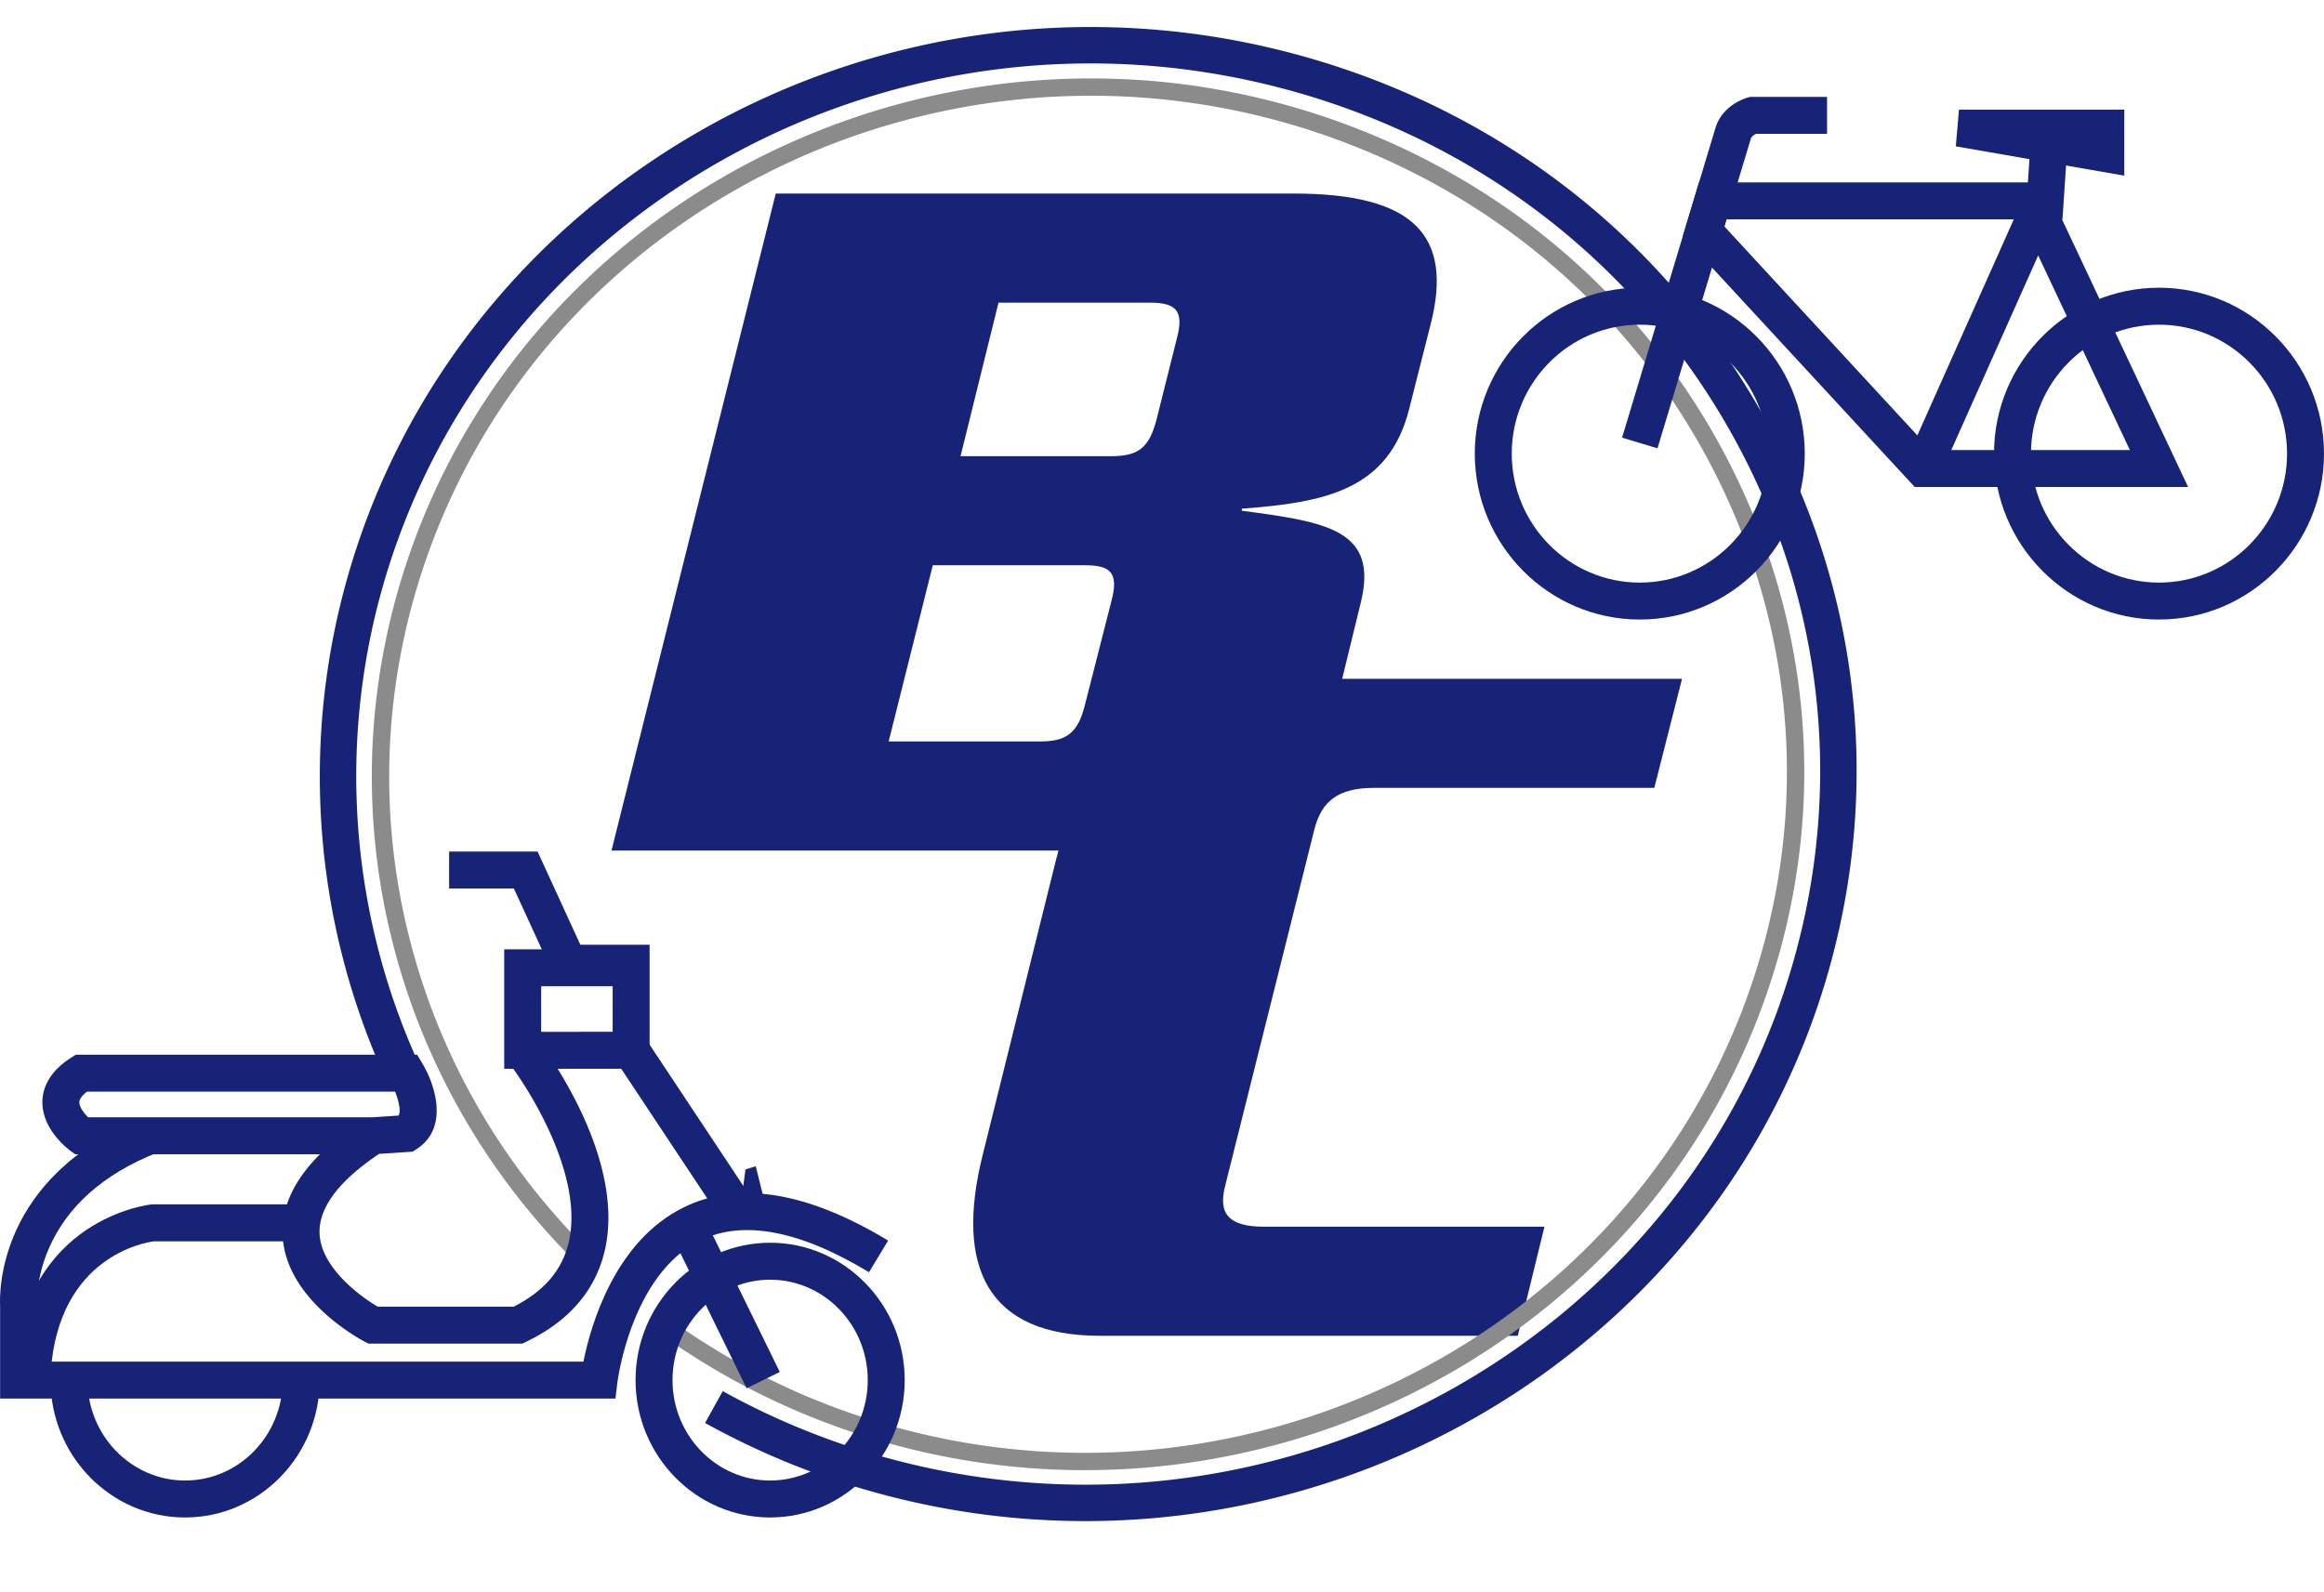
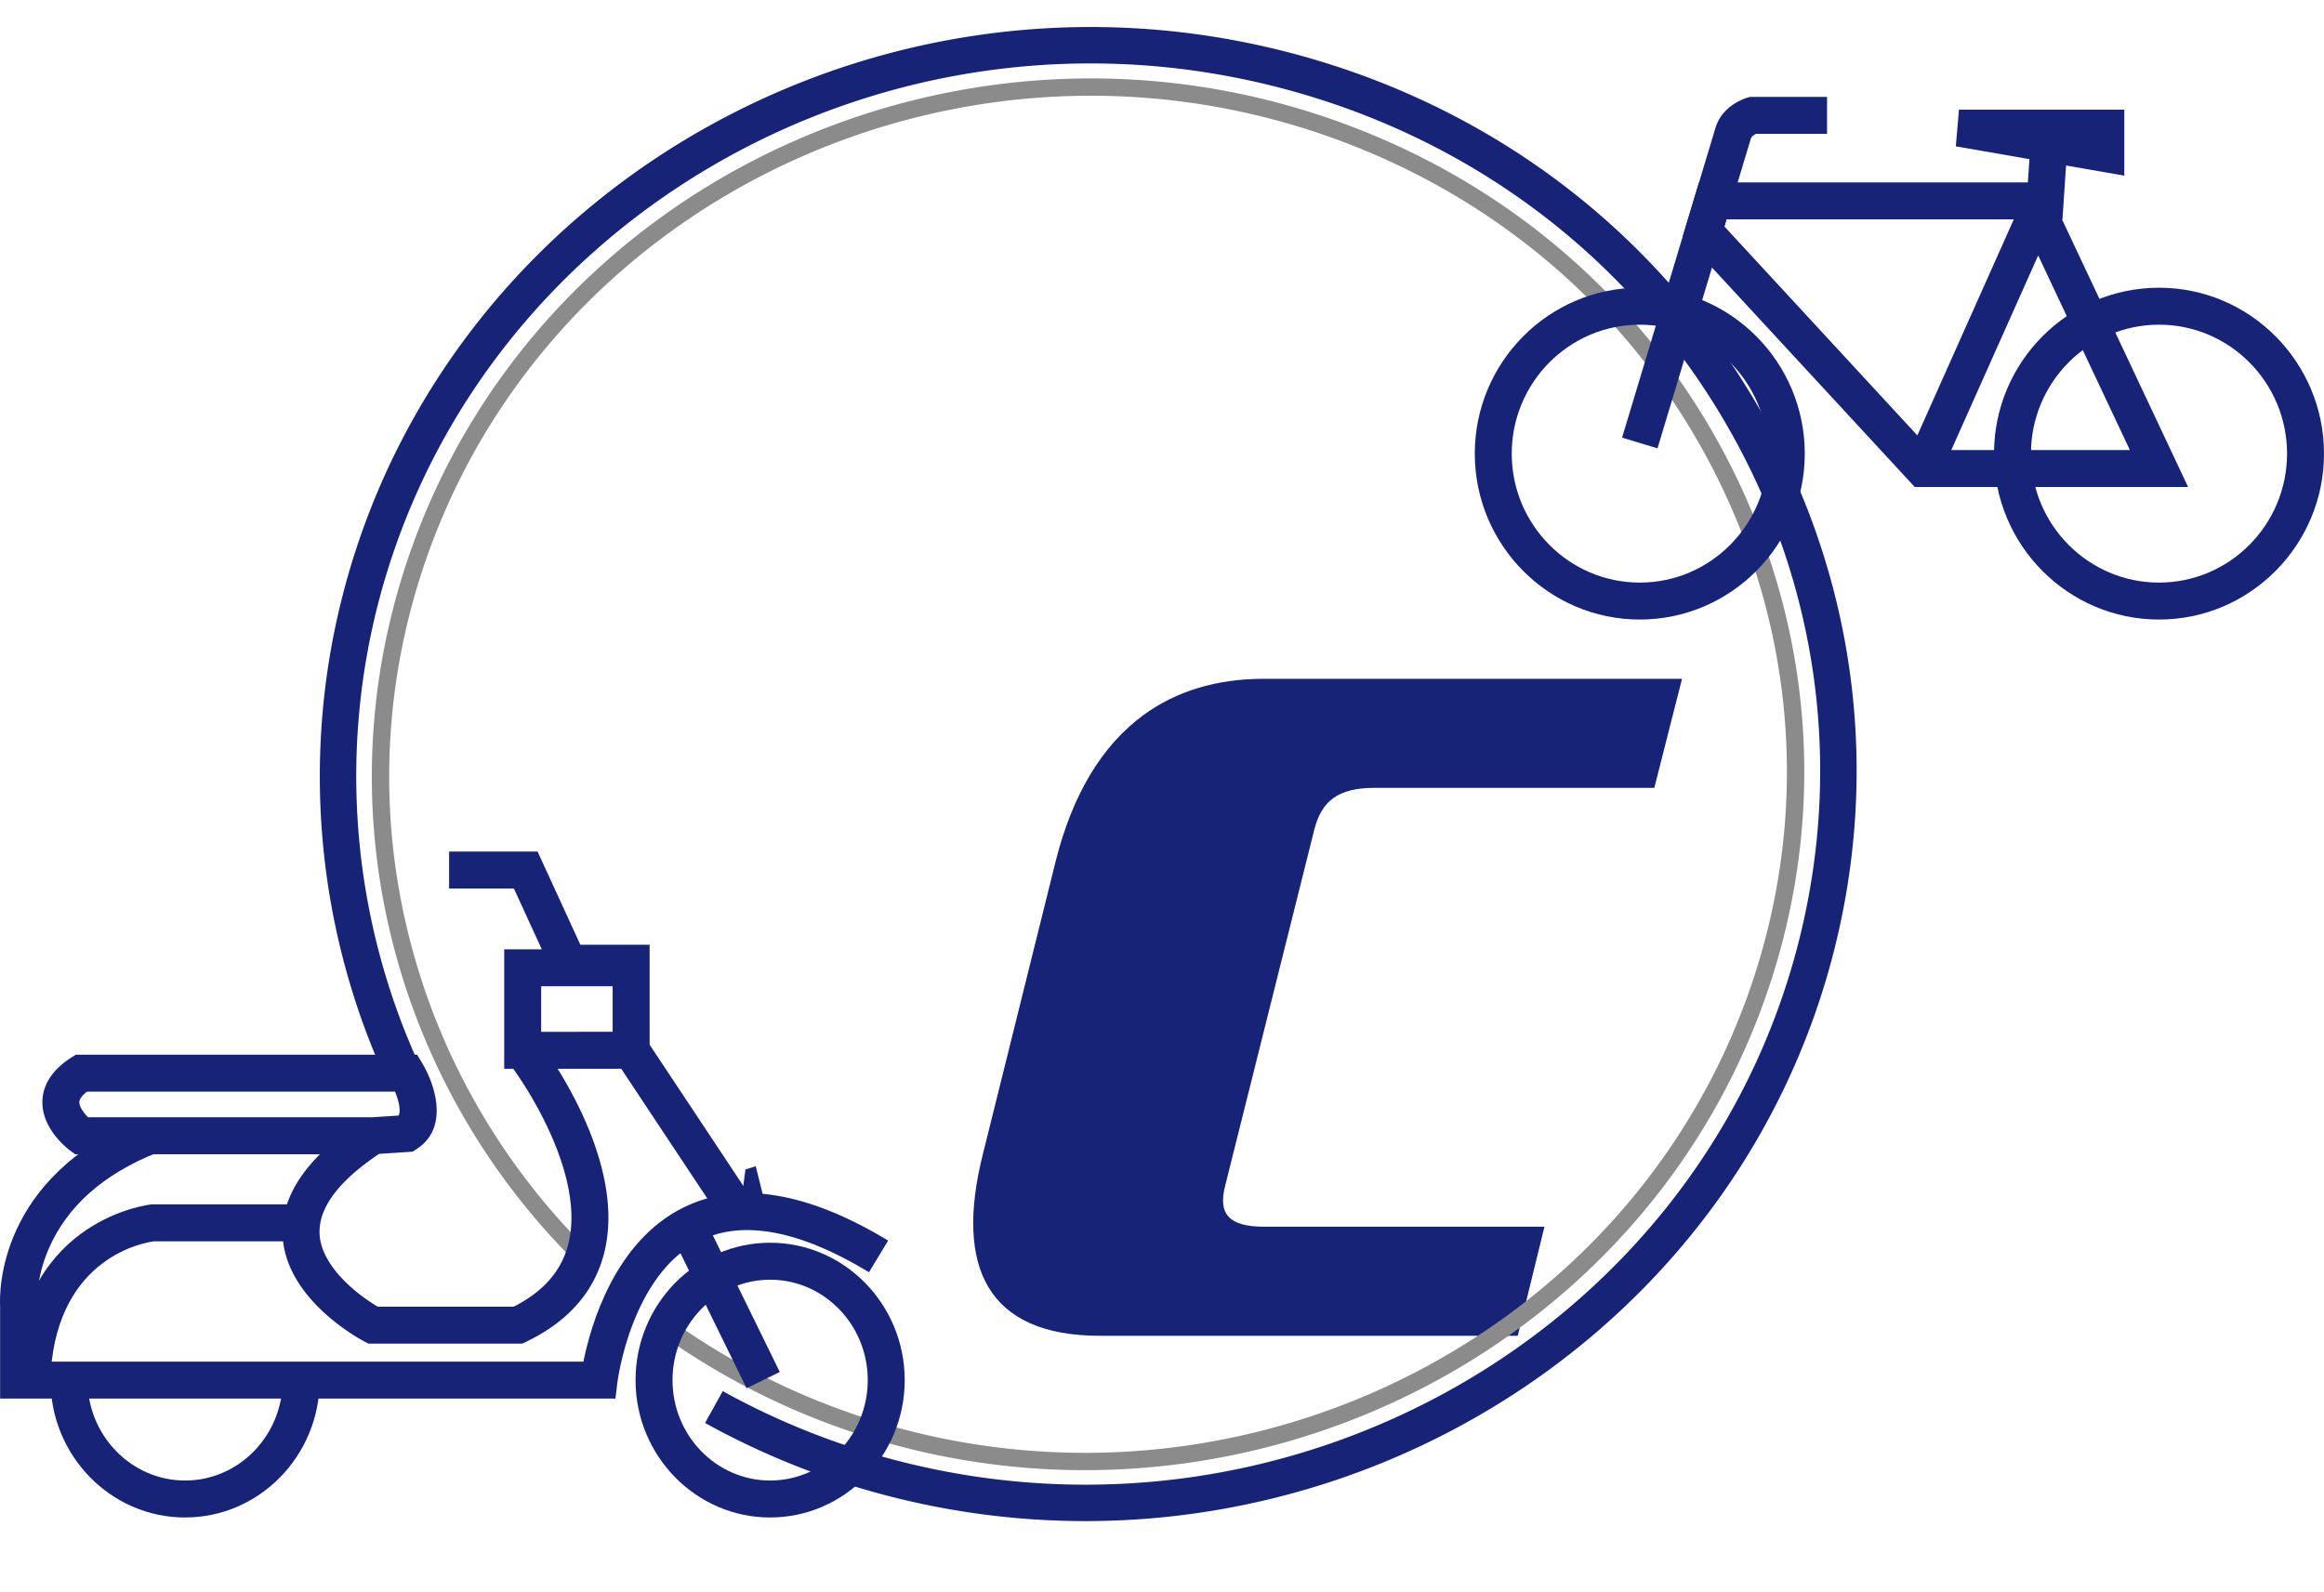
<svg xmlns="http://www.w3.org/2000/svg" width="126.644" height="86.752" viewBox="0 3.955 126.644 86.752">
  <g data-name="Group 4" clip-path="url(&quot;#a&quot;)">
    <path d="M101.17 58.757c-6.311 23.104-30.156 36.718-53.26 30.407-23.103-6.31-36.717-30.155-30.406-53.259C23.814 12.801 47.659-.812 70.763 5.498c23.103 6.311 36.717 30.156 30.406 53.26" fill="transparent" fill-rule="evenodd" data-name="Path 32" />
-     <path d="m64.146 22.348-1.119 4.464c-.391 1.507-.95 2.01-2.461 2.01h-8.223l2.07-8.371h8.223c1.398 0 1.902.39 1.51 1.897m13.817-.725c1.231-4.818-.895-7.117-7.44-7.117h-28.25l-8.95 35.81h28.25c6.825 0 9.902-2.58 11.02-7.117l1.567-6.422c.95-3.918-1.79-4.366-6.49-4.983v-.113c4.532-.336 8-1.009 9.119-5.427l1.174-4.631ZM60.566 36.72l-1.454 5.696c-.392 1.564-1.063 1.955-2.462 1.955h-8.223l2.405-9.606h8.224c1.342 0 1.958.28 1.51 1.955" fill="#172376" fill-rule="evenodd" data-name="Path 33" />
    <path d="M62.326 42.92c1.757-1.278 3.938-1.966 6.565-1.966H91.66L90.15 46.9H74.877c-1.958 0-2.853.727-3.245 2.236l-4.867 19.45c-.391 1.509.168 2.235 2.126 2.235h15.272l-1.455 5.945H59.941c-6.098 0-7.944-3.701-6.377-9.913l3.971-15.984c.892-3.535 2.471-6.257 4.791-7.947" fill="#172376" fill-rule="evenodd" data-name="Path 34" />
    <path d="M76.538 50.457h.226" fill="#eaeaea" fill-rule="evenodd" data-name="Line 5" />
    <path d="M59.152 86.867a42.84 42.84 0 0 1-10.53-1.316 42.523 42.523 0 0 1-10.2-4.033l.963-1.736a40.535 40.535 0 0 0 9.725 3.844c21.27 5.387 43.14-7.052 48.747-27.729 2.67-9.84 1.297-20.12-3.862-28.949-5.34-9.135-14.048-15.627-24.52-18.279-21.271-5.387-43.14 7.052-48.748 27.729a37.74 37.74 0 0 0 2.256 25.89l-1.798.844a39.728 39.728 0 0 1-2.374-27.254C24.7 14.162 47.648 1.094 69.963 6.744c10.991 2.784 20.135 9.603 25.746 19.203 5.43 9.29 6.874 20.112 4.065 30.47-4.961 18.292-22.027 30.45-40.622 30.45" fill="#172376" fill-rule="evenodd" data-name="Path 35" />
    <path d="M59.126 84.091c-4.397 0-8.86-.727-13.222-2.262a39.367 39.367 0 0 1-9.36-4.77l.539-.777a38.408 38.408 0 0 0 9.135 4.654c19.722 6.942 41.627-3.018 48.83-22.2 3.44-9.157 3.057-19.077-1.075-27.933-4.253-9.114-11.93-16.01-21.614-19.42-19.722-6.94-41.627 3.019-48.83 22.202-2.537 6.755-3.004 14.005-1.35 20.967 1.611 6.785 5.137 12.961 10.195 17.862l-.658.679c-5.188-5.026-8.804-11.362-10.458-18.323-1.697-7.145-1.218-14.586 1.385-21.518 7.383-19.66 29.826-29.87 50.03-22.76C82.6 13.984 90.468 21.056 94.83 30.402c4.24 9.088 4.633 19.268 1.104 28.665-5.79 15.416-20.84 25.022-36.808 25.023" fill="#8c8b8b" fill-rule="evenodd" data-name="Path 36" />
    <path d="M31.895 68.21s1.912 3.56-.875 5.767c-2.787 2.208 1.78 2.208 1.78 2.208l3.273-4.383.209-3.592h-4.387Z" fill="transparent" fill-rule="evenodd" data-name="Path 37" />
    <path d="m39.13 70.166-5.744-8.66v-4.041h-3.052l-2.33-5.078h-3.53v-2.015h4.821l2.331 5.078H35.4v5.448l5.41 8.154-1.68 1.114Z" fill="#172376" fill-rule="evenodd" data-name="Path 38" />
    <path d="M27.476 62.214V55.7h7.416v2.014H29.49v2.484l4.902-.003.001 2.014-6.917.005Z" fill="#172376" fill-rule="evenodd" data-name="Path 39" />
    <path d="M2.765 78.736.755 78.6c.563-8.255 7.421-8.988 7.49-8.994l.094-.004h7.491v2.014H8.395c-.503.064-5.201.832-5.63 7.121" fill="#172376" fill-rule="evenodd" data-name="Path 40" />
    <path d="M48.294 79.182c0-3.58-2.833-6.48-6.326-6.48-3.494 0-6.327 2.9-6.327 6.48 0 3.579 2.833 6.48 6.327 6.48 3.493 0 6.326-2.901 6.326-6.48" fill="transparent" fill-rule="evenodd" data-name="Path 41" />
    <path d="M41.968 86.67c-4.044 0-7.334-3.36-7.334-7.488 0-4.129 3.29-7.488 7.334-7.488 4.043 0 7.333 3.36 7.333 7.488s-3.29 7.487-7.333 7.487m0-12.96c-2.933 0-5.32 2.455-5.32 5.473s2.387 5.473 5.32 5.473c2.933 0 5.319-2.455 5.319-5.473s-2.386-5.473-5.32-5.473" fill="#172376" fill-rule="evenodd" data-name="Path 42" />
    <path d="M3.76 79.182c0 3.579 2.833 6.48 6.327 6.48 3.494 0 6.326-2.901 6.326-6.48" fill="transparent" fill-rule="evenodd" data-name="Path 43" />
    <path d="M10.087 86.67c-4.044 0-7.334-3.36-7.334-7.488h2.015c0 3.018 2.386 5.473 5.319 5.473s5.319-2.455 5.319-5.473h2.014c0 4.128-3.29 7.487-7.333 7.487" fill="#172376" fill-rule="evenodd" data-name="Path 44" />
    <path d="m36.573 71.231 1.809-.886 4.112 8.394-1.809.886-4.112-8.394z" fill="#172376" fill-rule="evenodd" data-name="Rectangle 7" />
    <path d="M32.645 80.189H.006v-5.055c-.035-.653-.17-7.033 7.776-10.206l.747 1.87c-2.9 1.159-4.876 2.916-5.874 5.224-.715 1.656-.638 2.992-.637 3.005l.003.076v3.072h29.772c.393-1.955 1.697-6.565 5.478-8.415 2.98-1.458 6.725-.847 11.128 1.817l-1.043 1.724c-3.776-2.284-6.869-2.868-9.193-1.735-3.77 1.838-4.51 7.676-4.518 7.734l-.106.888h-.894Z" fill="#172376" fill-rule="evenodd" data-name="Path 45" />
    <path d="M28.463 77.193H20.08l-.219-.114c-.174-.09-4.287-2.263-4.459-5.761-.076-1.537.607-3.026 2.034-4.447H4.096l-.265-.195c-.161-.118-1.572-1.198-1.52-2.719.021-.633.312-1.557 1.577-2.357l.246-.157H22.73l.293.492c.71 1.192 1.442 3.514-.318 4.652l-.22.143-1.826.12c-2.22 1.491-3.31 2.958-3.244 4.364.086 1.81 2.154 3.374 3.17 3.964h7.413c1.658-.846 2.638-1.995 2.993-3.504.512-2.175-.396-4.718-1.248-6.468a21.432 21.432 0 0 0-2.055-3.386l1.591-1.236c.2.258 4.892 6.373 3.673 11.552-.51 2.169-1.95 3.837-4.281 4.957l-.207.1ZM4.8 64.856h15.492l1.432-.095c.136-.29-.014-.855-.196-1.303H4.741c-.262.203-.411.403-.417.568-.009.259.246.599.476.83" fill="#172376" fill-rule="evenodd" data-name="Path 46" />
    <path d="M119.241 30.5h-14.9L91.705 16.82l.881-2.923h17.921l.11-1.632 2.01.134-.235 3.513h-.025l6.873 14.59Zm-12.907-2.014h9.731l-4.997-10.608-4.734 10.608ZM93.968 16.298l10.516 11.39 5.256-11.777H94.084l-.116.387Z" fill="#172376" fill-rule="evenodd" data-name="Path 47" />
    <path d="m115.761 13.529-9.181-1.597.172-2h9.01v3.597Z" fill="#172376" fill-rule="evenodd" data-name="Path 48" />
    <path d="M117.653 37.725c-4.958 0-8.991-4.057-8.991-9.043 0-4.987 4.033-9.044 8.99-9.044 4.959 0 8.992 4.057 8.992 9.044 0 4.986-4.033 9.043-8.991 9.043m0-16.072c-3.847 0-6.977 3.153-6.977 7.029s3.13 7.029 6.977 7.029c3.847 0 6.977-3.153 6.977-7.03 0-3.875-3.13-7.028-6.977-7.028" fill="#172376" fill-rule="evenodd" data-name="Path 49" />
    <path d="M97.342 28.682c0-4.438-3.574-8.036-7.984-8.036s-7.984 3.598-7.984 8.036 3.575 8.036 7.984 8.036c4.41 0 7.984-3.598 7.984-8.036" fill="transparent" fill-rule="evenodd" data-name="Path 50" />
    <path d="M89.358 37.725c-4.958 0-8.991-4.057-8.991-9.043 0-4.987 4.033-9.044 8.99-9.044 4.959 0 8.992 4.057 8.992 9.044 0 4.986-4.033 9.043-8.991 9.043m0-16.072c-3.847 0-6.977 3.153-6.977 7.029s3.13 7.029 6.977 7.029c3.847 0 6.977-3.153 6.977-7.03 0-3.875-3.13-7.028-6.977-7.028" fill="#172376" fill-rule="evenodd" data-name="Path 51" />
    <path d="m90.323 28.393-1.93-.582 5.112-16.958c.389-1.166 1.587-1.539 1.722-1.578l.136-.038h4.2v2.014h-3.874c-.109.055-.236.146-.27.232l-5.096 16.91Z" fill="#172376" fill-rule="evenodd" data-name="Path 52" />
    <path d="m40.623 67.699-.183 1.396 1.18.18-.437-1.752-.56.176Z" fill="#172376" fill-rule="evenodd" data-name="Path 53" />
  </g>
  <defs>
    <clipPath id="a">
      <path d="M0 0h126.644v90.707H0V0z" data-name="Rectangle 8" />
    </clipPath>
  </defs>
</svg>